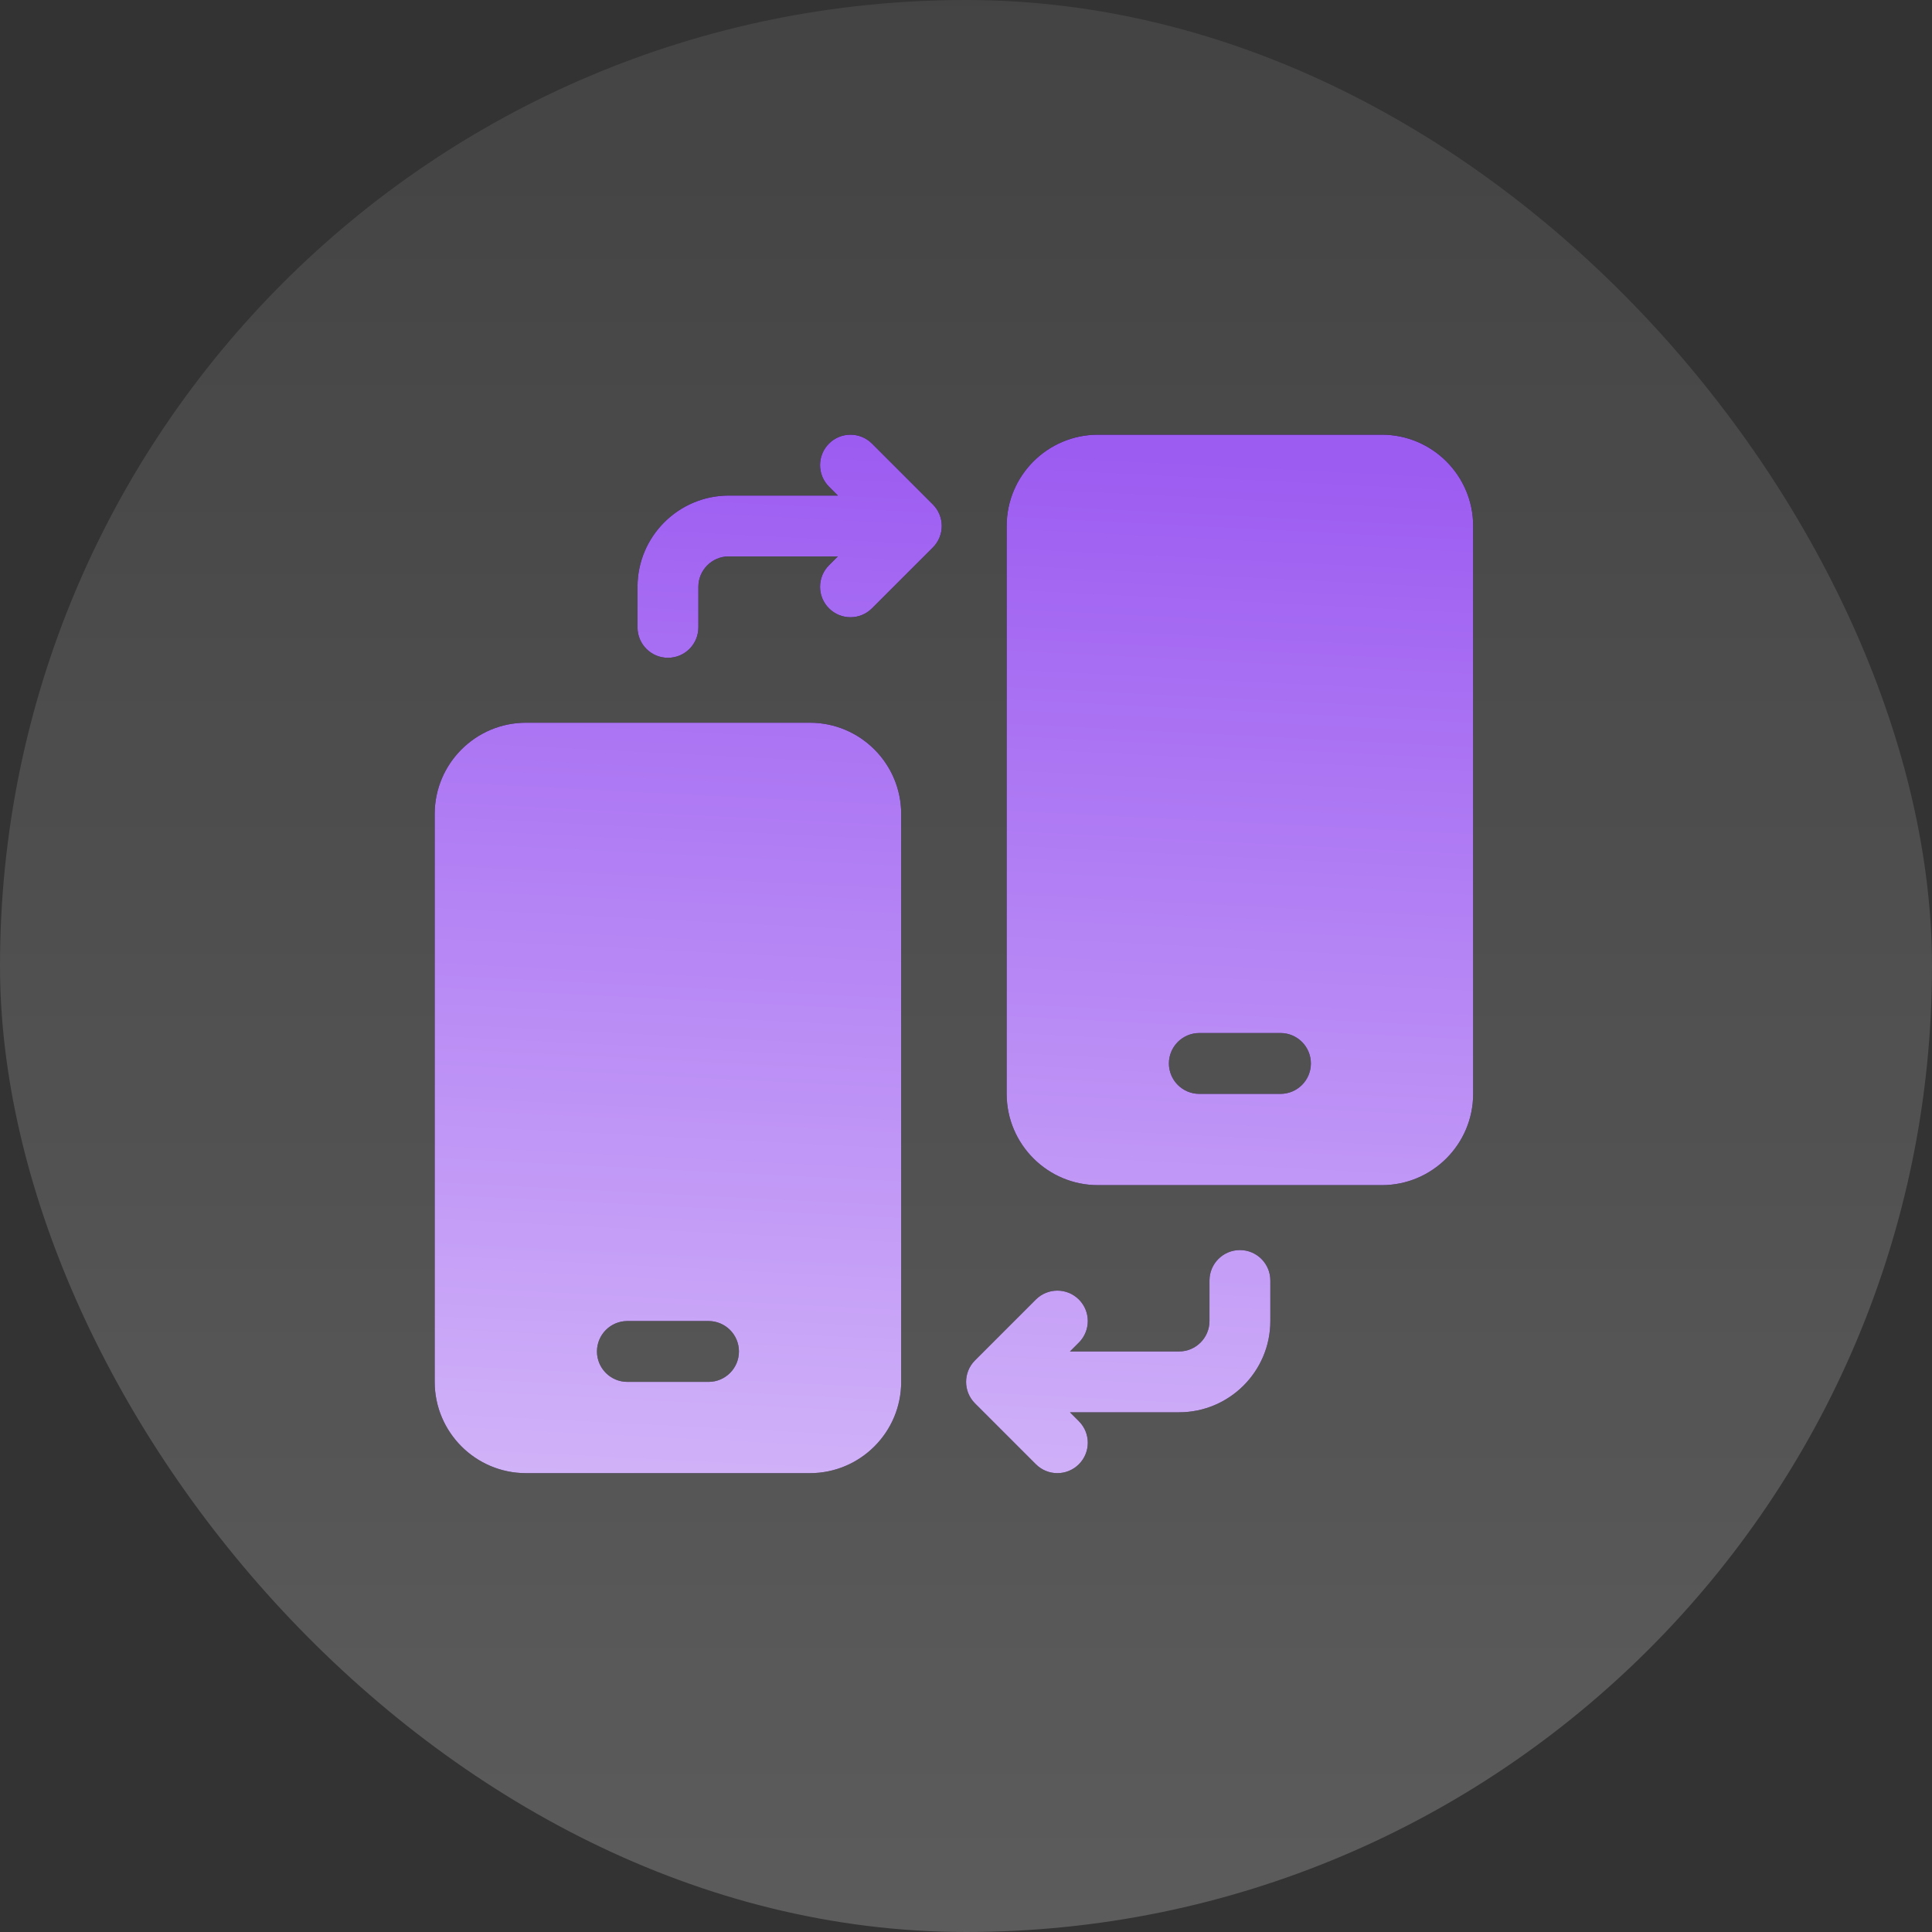
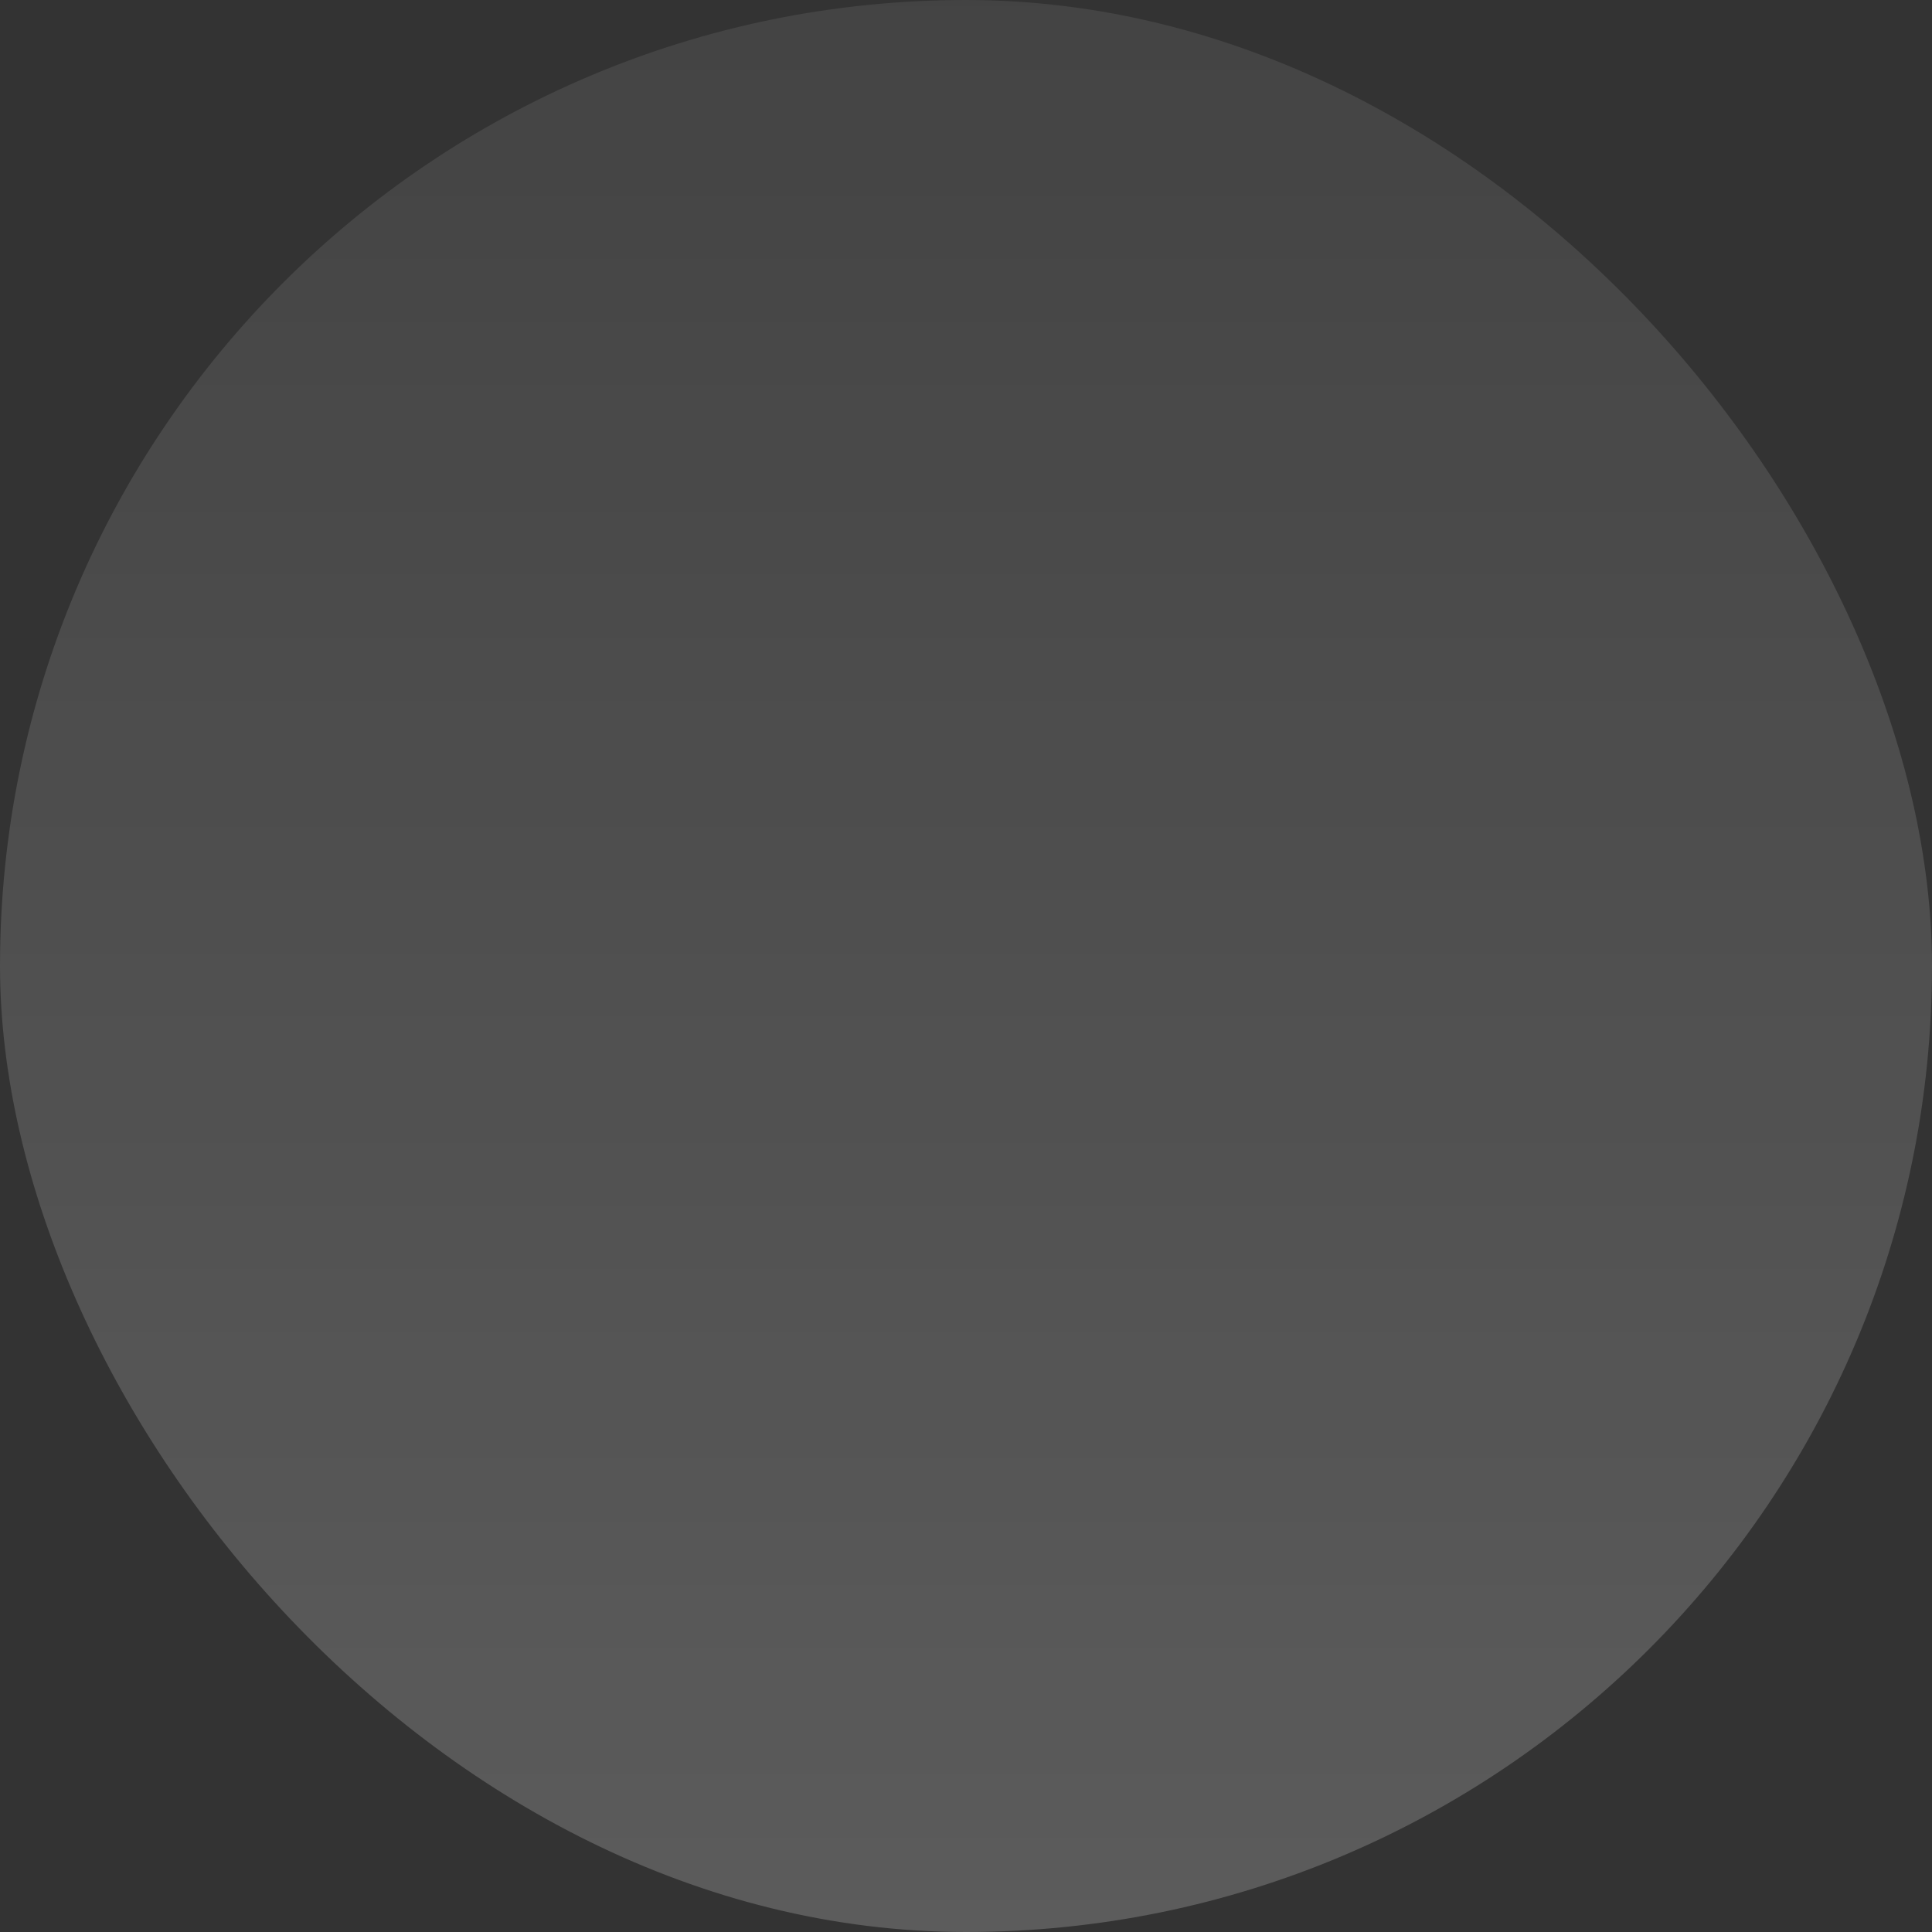
<svg xmlns="http://www.w3.org/2000/svg" width="80" height="80" viewBox="0 0 80 80" fill="none">
  <rect x="0" y="0" width="80" height="80" fill="#333333" stroke="none" />
  <rect width="80" height="80" rx="40" fill="url(#paint0_linear_1697_17139)" fill-opacity="0.2" />
  <g clip-path="url(#clip0_1697_17139)">
-     <path d="M33.537 29.926C35.621 29.926 37.316 31.621 37.316 33.705V57.221C37.316 59.305 35.621 61 33.537 61H21.779C19.695 61 18 59.305 18 57.221V33.705C18 31.621 19.695 29.926 21.779 29.926H33.537ZM51.342 51.762C52.038 51.762 52.602 52.326 52.602 53.022V54.701C52.602 56.785 50.906 58.48 48.822 58.48H44.305L44.674 58.85C45.166 59.342 45.166 60.139 44.674 60.631C44.182 61.123 43.385 61.123 42.893 60.631L40.373 58.111C39.881 57.619 39.881 56.822 40.373 56.33L42.893 53.81C43.385 53.319 44.182 53.319 44.674 53.81C45.166 54.303 45.166 55.1 44.674 55.592L44.305 55.961H48.822C49.517 55.961 50.082 55.396 50.082 54.701V53.022C50.082 52.326 50.646 51.762 51.342 51.762ZM25.979 54.701C25.283 54.701 24.719 55.265 24.719 55.961C24.719 56.657 25.283 57.221 25.979 57.221H29.338C30.034 57.221 30.598 56.657 30.598 55.961C30.598 55.265 30.034 54.701 29.338 54.701H25.979ZM57.221 18C59.305 18 61 19.695 61 21.779V45.295C61 47.379 59.305 49.074 57.221 49.074H45.463C43.379 49.074 41.684 47.379 41.684 45.295V21.779C41.684 19.695 43.379 18 45.463 18H57.221ZM49.662 42.775C48.966 42.775 48.402 43.339 48.402 44.035C48.402 44.731 48.966 45.295 49.662 45.295H53.022C53.717 45.295 54.281 44.731 54.281 44.035C54.281 43.339 53.717 42.775 53.022 42.775H49.662ZM34.326 18.369C34.818 17.877 35.615 17.877 36.107 18.369L38.627 20.889C39.119 21.381 39.119 22.178 38.627 22.67L36.107 25.189C35.615 25.681 34.818 25.681 34.326 25.189C33.834 24.698 33.834 23.9 34.326 23.408L34.695 23.039H30.178C29.483 23.039 28.918 23.604 28.918 24.299V25.979C28.918 26.674 28.354 27.238 27.658 27.238C26.962 27.238 26.398 26.674 26.398 25.979V24.299C26.398 22.215 28.094 20.52 30.178 20.52H34.695L34.326 20.15C33.834 19.658 33.834 18.861 34.326 18.369Z" fill="black" />
-     <path d="M33.537 29.926C35.621 29.926 37.316 31.621 37.316 33.705V57.221C37.316 59.305 35.621 61 33.537 61H21.779C19.695 61 18 59.305 18 57.221V33.705C18 31.621 19.695 29.926 21.779 29.926H33.537ZM51.342 51.762C52.038 51.762 52.602 52.326 52.602 53.022V54.701C52.602 56.785 50.906 58.48 48.822 58.48H44.305L44.674 58.85C45.166 59.342 45.166 60.139 44.674 60.631C44.182 61.123 43.385 61.123 42.893 60.631L40.373 58.111C39.881 57.619 39.881 56.822 40.373 56.33L42.893 53.81C43.385 53.319 44.182 53.319 44.674 53.81C45.166 54.303 45.166 55.1 44.674 55.592L44.305 55.961H48.822C49.517 55.961 50.082 55.396 50.082 54.701V53.022C50.082 52.326 50.646 51.762 51.342 51.762ZM25.979 54.701C25.283 54.701 24.719 55.265 24.719 55.961C24.719 56.657 25.283 57.221 25.979 57.221H29.338C30.034 57.221 30.598 56.657 30.598 55.961C30.598 55.265 30.034 54.701 29.338 54.701H25.979ZM57.221 18C59.305 18 61 19.695 61 21.779V45.295C61 47.379 59.305 49.074 57.221 49.074H45.463C43.379 49.074 41.684 47.379 41.684 45.295V21.779C41.684 19.695 43.379 18 45.463 18H57.221ZM49.662 42.775C48.966 42.775 48.402 43.339 48.402 44.035C48.402 44.731 48.966 45.295 49.662 45.295H53.022C53.717 45.295 54.281 44.731 54.281 44.035C54.281 43.339 53.717 42.775 53.022 42.775H49.662ZM34.326 18.369C34.818 17.877 35.615 17.877 36.107 18.369L38.627 20.889C39.119 21.381 39.119 22.178 38.627 22.67L36.107 25.189C35.615 25.681 34.818 25.681 34.326 25.189C33.834 24.698 33.834 23.9 34.326 23.408L34.695 23.039H30.178C29.483 23.039 28.918 23.604 28.918 24.299V25.979C28.918 26.674 28.354 27.238 27.658 27.238C26.962 27.238 26.398 26.674 26.398 25.979V24.299C26.398 22.215 28.094 20.52 30.178 20.52H34.695L34.326 20.15C33.834 19.658 33.834 18.861 34.326 18.369Z" fill="url(#paint1_linear_1697_17139)" />
-   </g>
+     </g>
  <defs>
    <linearGradient id="paint0_linear_1697_17139" x1="40" y1="0" x2="40" y2="80" gradientUnits="userSpaceOnUse">
      <stop stop-color="white" stop-opacity="0.4" />
      <stop offset="1" stop-color="white" />
    </linearGradient>
    <linearGradient id="paint1_linear_1697_17139" x1="39.5" y1="18" x2="35.339" y2="100.532" gradientUnits="userSpaceOnUse">
      <stop stop-color="#9C5BF1" />
      <stop offset="1" stop-color="white" />
    </linearGradient>
    <clipPath id="clip0_1697_17139">
-       <rect width="43" height="43" fill="white" transform="translate(18 18)" />
-     </clipPath>
+       </clipPath>
  </defs>
</svg>